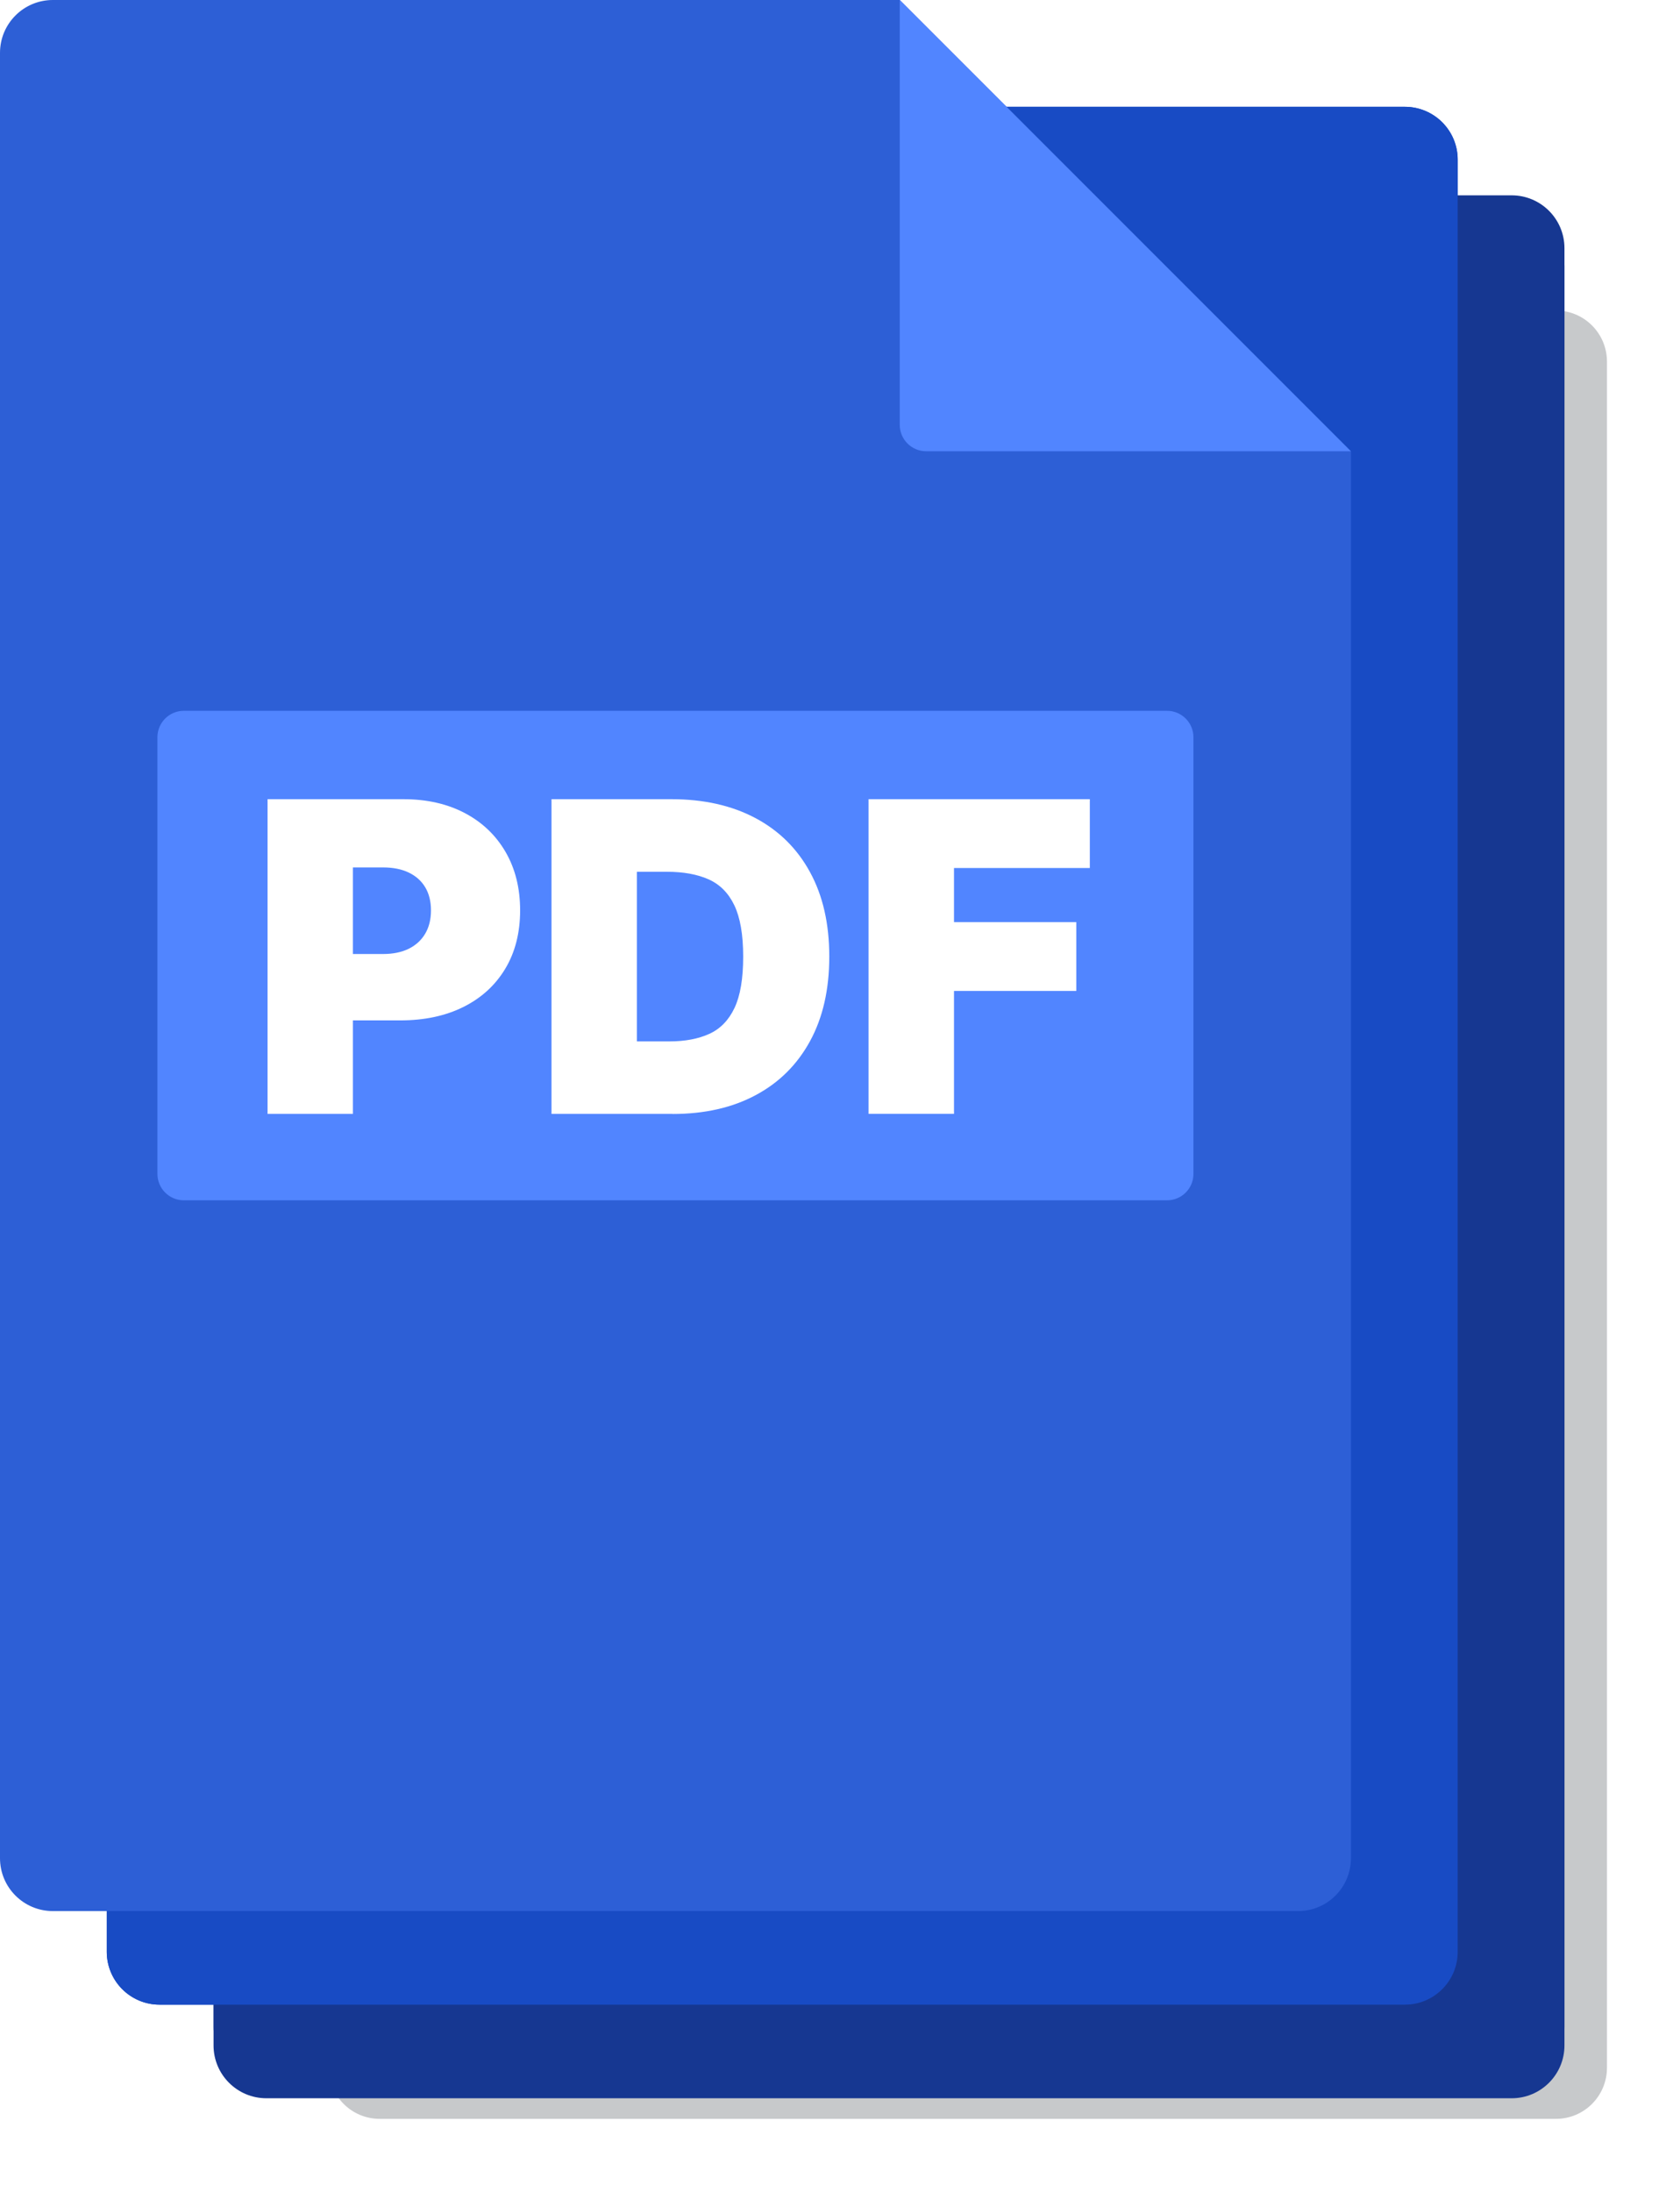
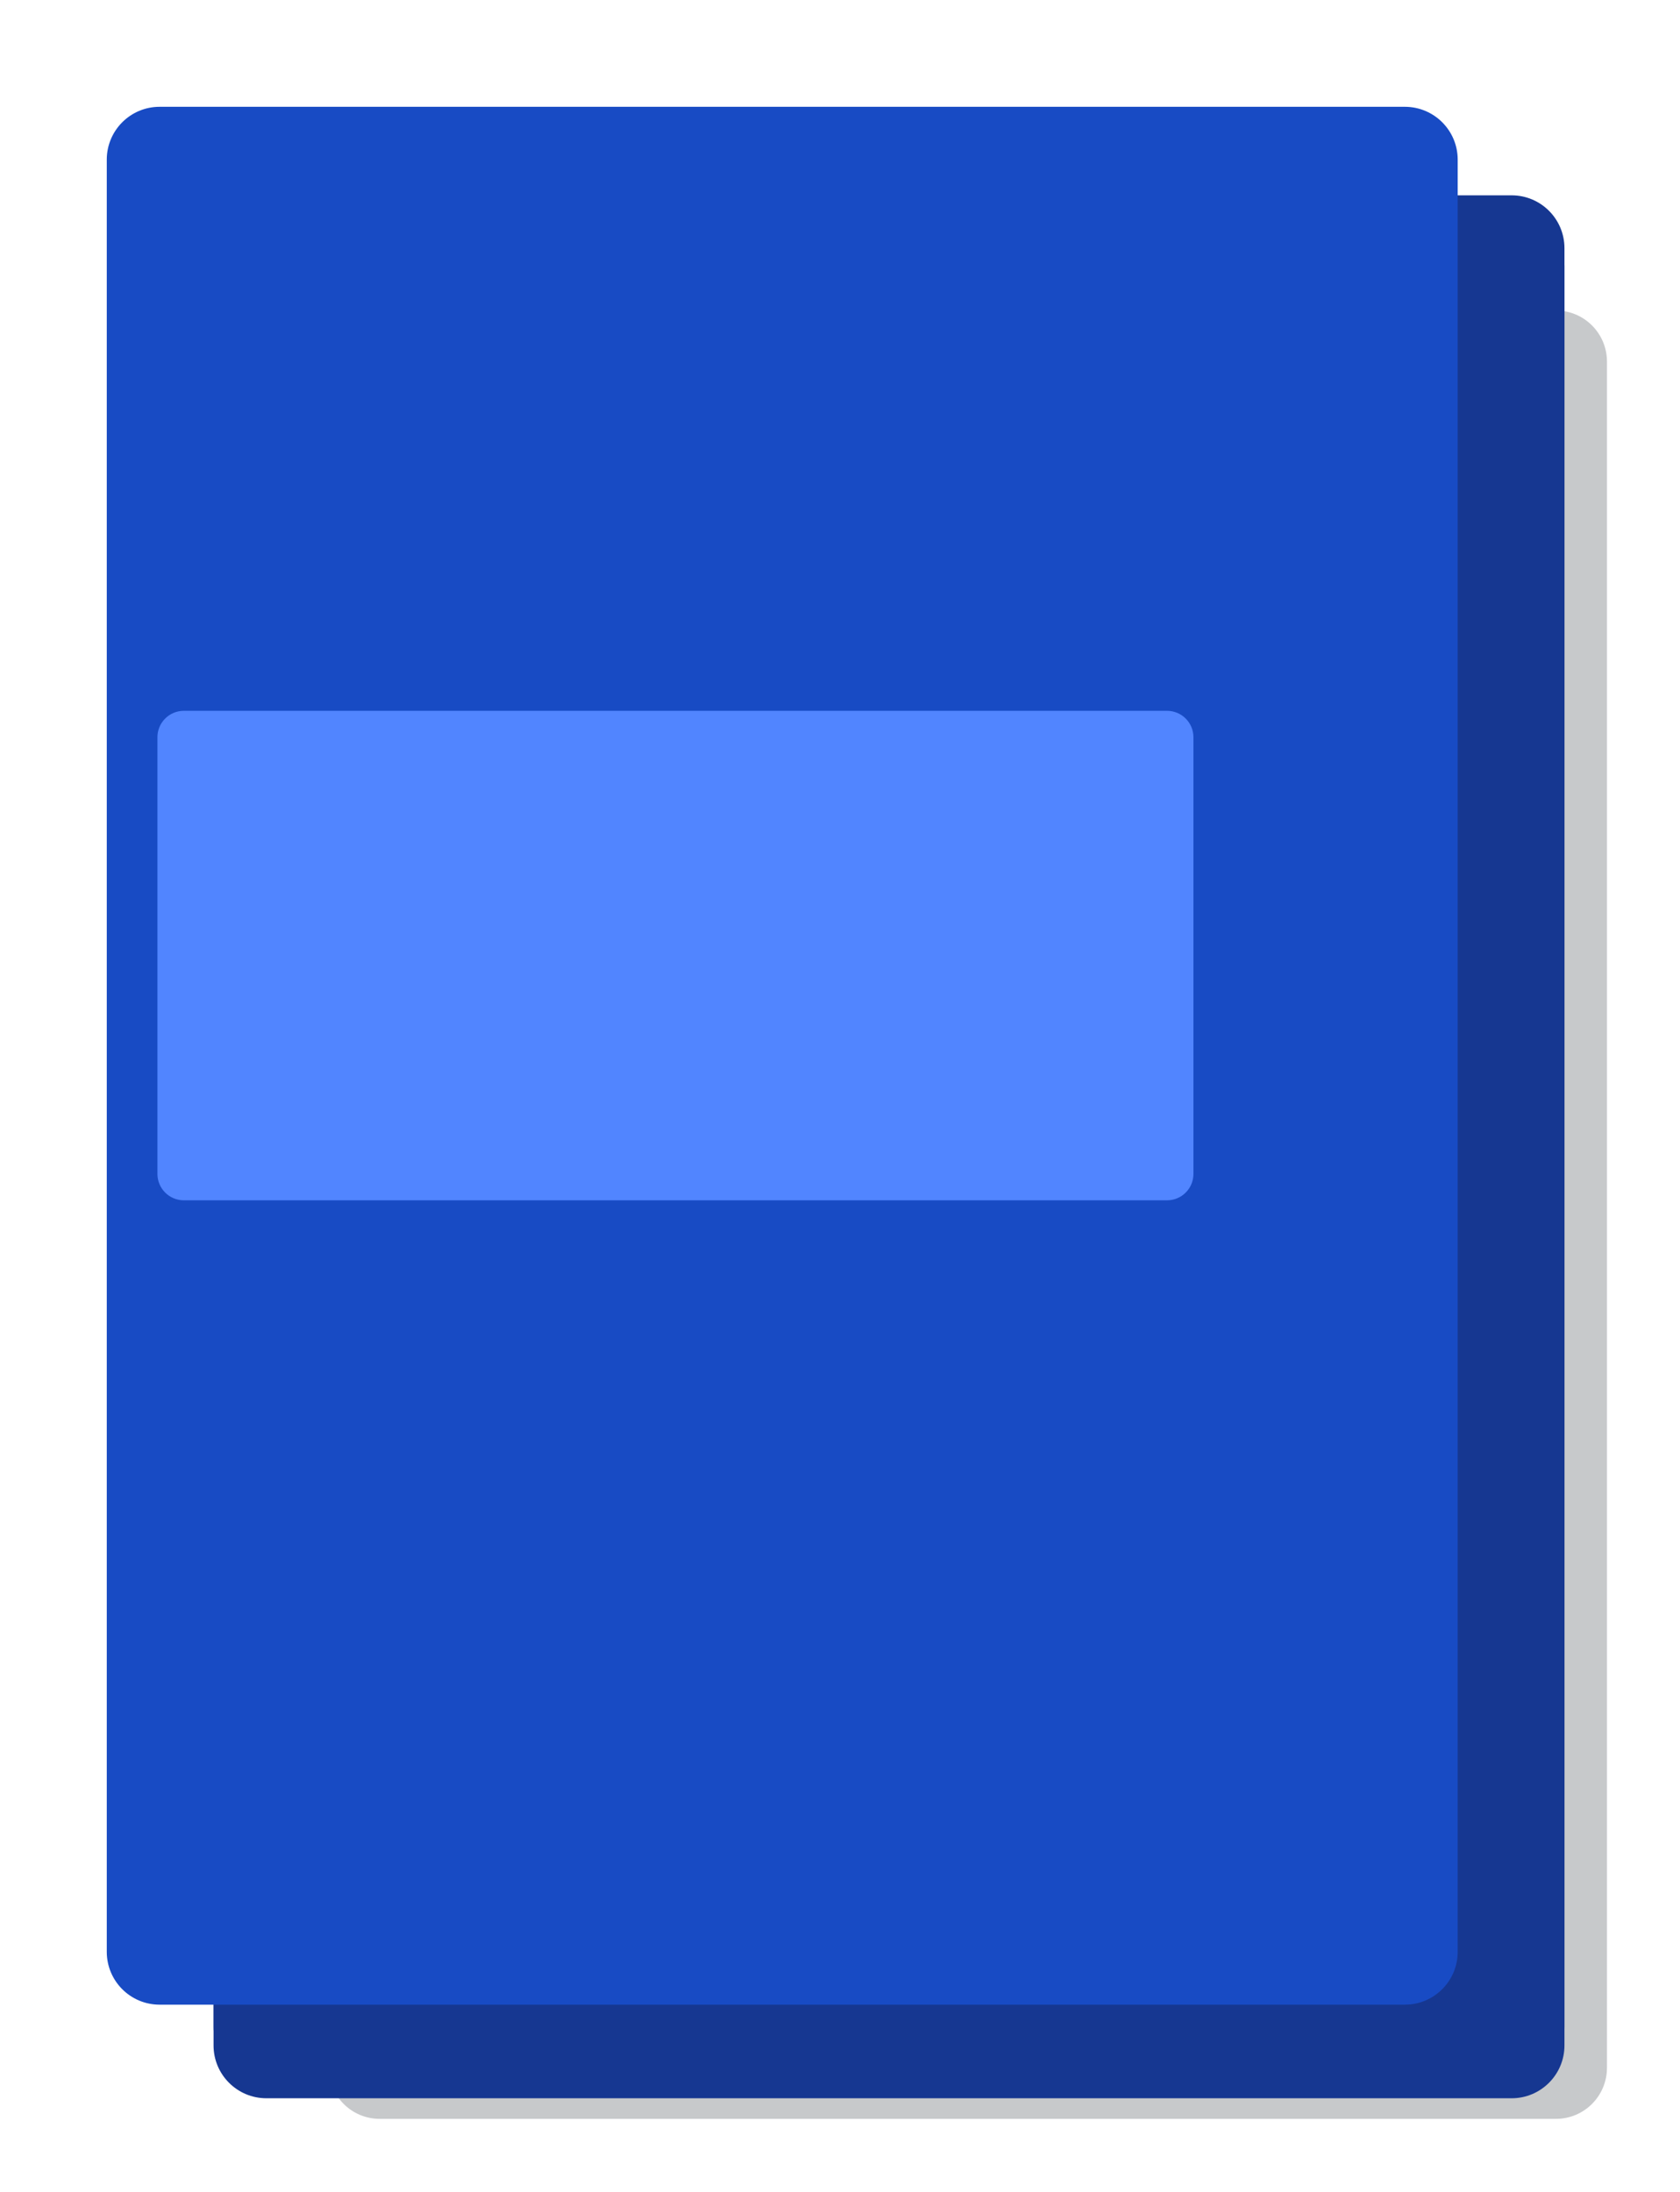
<svg xmlns="http://www.w3.org/2000/svg" width="92" height="120" viewBox="0 0 92 120" fill="none">
  <g style="mix-blend-mode:multiply" opacity="0.5" filter="url(#filter0_f_227_344)">
    <path d="M85.208 17H20.792C19.25 17 18 18.252 18 19.795V113.205C18 114.749 19.25 116 20.792 116H85.208C86.75 116 88 114.749 88 113.205V19.795C88 18.252 86.75 17 85.208 17Z" fill="#1E2731" fill-opacity="0.5" />
  </g>
  <path d="M82.781 11.694H14.587C12.989 11.694 11.694 12.989 11.694 14.587V111.98C11.694 113.577 12.989 114.873 14.587 114.873H82.781C84.378 114.873 85.673 113.577 85.673 111.98V14.587C85.673 12.989 84.378 11.694 82.781 11.694Z" fill="#163791" />
-   <path d="M76.933 5.847H8.739C7.142 5.847 5.847 7.142 5.847 8.74V106.856C5.847 108.454 7.142 109.749 8.739 109.749H76.933C78.531 109.749 79.826 108.454 79.826 106.856V8.74C79.826 7.142 78.531 5.847 76.933 5.847Z" fill="#184BC4" />
  <path d="M82.781 10.694H14.587C12.989 10.694 11.694 11.989 11.694 13.587V110.98C11.694 112.577 12.989 113.873 14.587 113.873H82.781C84.378 113.873 85.673 112.577 85.673 110.98V13.587C85.673 11.989 84.378 10.694 82.781 10.694Z" fill="#163791" />
  <path d="M76.933 5.847H8.739C7.142 5.847 5.847 7.142 5.847 8.74V106.856C5.847 108.454 7.142 109.749 8.739 109.749H76.933C78.531 109.749 79.826 108.454 79.826 106.856V8.74C79.826 7.142 78.531 5.847 76.933 5.847Z" fill="#184BC4" />
-   <path d="M49.271 0H2.893C1.295 0 0 1.295 0 2.893V101.732C0 103.33 1.295 104.625 2.893 104.625H71.087C72.685 104.625 73.979 103.33 73.979 101.732V24.704L49.271 0Z" fill="#2D5FD6" />
-   <path d="M49.272 23.258C49.272 24.057 49.919 24.704 50.718 24.704H73.976L49.272 0V23.258Z" fill="#5185FF" />
  <path d="M63.909 38.915H10.067C9.268 38.915 8.621 39.563 8.621 40.362V64.267C8.621 65.066 9.268 65.713 10.067 65.713H63.909C64.708 65.713 65.355 65.066 65.355 64.267V40.362C65.355 39.563 64.708 38.915 63.909 38.915Z" fill="#5185FF" />
-   <path fill-rule="evenodd" clip-rule="evenodd" d="M14.652 60.983V43.753H22.09C23.37 43.753 24.487 44.006 25.446 44.509C26.404 45.012 27.152 45.724 27.684 46.639C28.215 47.554 28.483 48.62 28.483 49.843C28.483 51.065 28.208 52.146 27.662 53.046C27.116 53.95 26.35 54.645 25.366 55.133C24.383 55.621 23.233 55.863 21.92 55.863H19.327V60.983H14.652ZM20.976 52.229H19.327V47.489H20.976C21.526 47.489 21.996 47.583 22.386 47.771C22.777 47.959 23.077 48.226 23.287 48.577C23.497 48.928 23.601 49.355 23.601 49.843C23.601 50.331 23.497 50.754 23.287 51.112C23.077 51.47 22.777 51.745 22.386 51.94C21.996 52.132 21.526 52.229 20.976 52.229ZM36.829 60.983H30.201V43.753H36.764C38.535 43.753 40.069 44.097 41.363 44.784C42.657 45.471 43.656 46.458 44.357 47.745C45.062 49.033 45.413 50.573 45.413 52.37C45.413 54.167 45.062 55.708 44.361 56.995C43.659 58.282 42.668 59.27 41.381 59.956C40.097 60.644 38.579 60.987 36.829 60.987V60.983ZM34.876 57.013H36.659C37.512 57.013 38.239 56.876 38.843 56.601C39.447 56.326 39.906 55.852 40.224 55.18C40.542 54.507 40.698 53.571 40.698 52.37C40.698 51.17 40.535 50.233 40.213 49.561C39.891 48.888 39.418 48.414 38.799 48.139C38.181 47.865 37.422 47.727 36.525 47.727H34.876V57.013ZM47.564 43.753V60.98H52.243V54.251H58.94V50.483H52.243V47.521H59.681V43.753H47.564Z" fill="white" />
  <defs>
    <filter id="filter0_f_227_344" x="14" y="13" width="78" height="107" filterUnits="userSpaceOnUse" color-interpolation-filters="sRGB">
      <feFlood flood-opacity="0" result="BackgroundImageFix" />
      <feBlend mode="normal" in="SourceGraphic" in2="BackgroundImageFix" result="shape" />
      <feGaussianBlur stdDeviation="2" result="effect1_foregroundBlur_227_344" />
    </filter>
  </defs>
</svg>